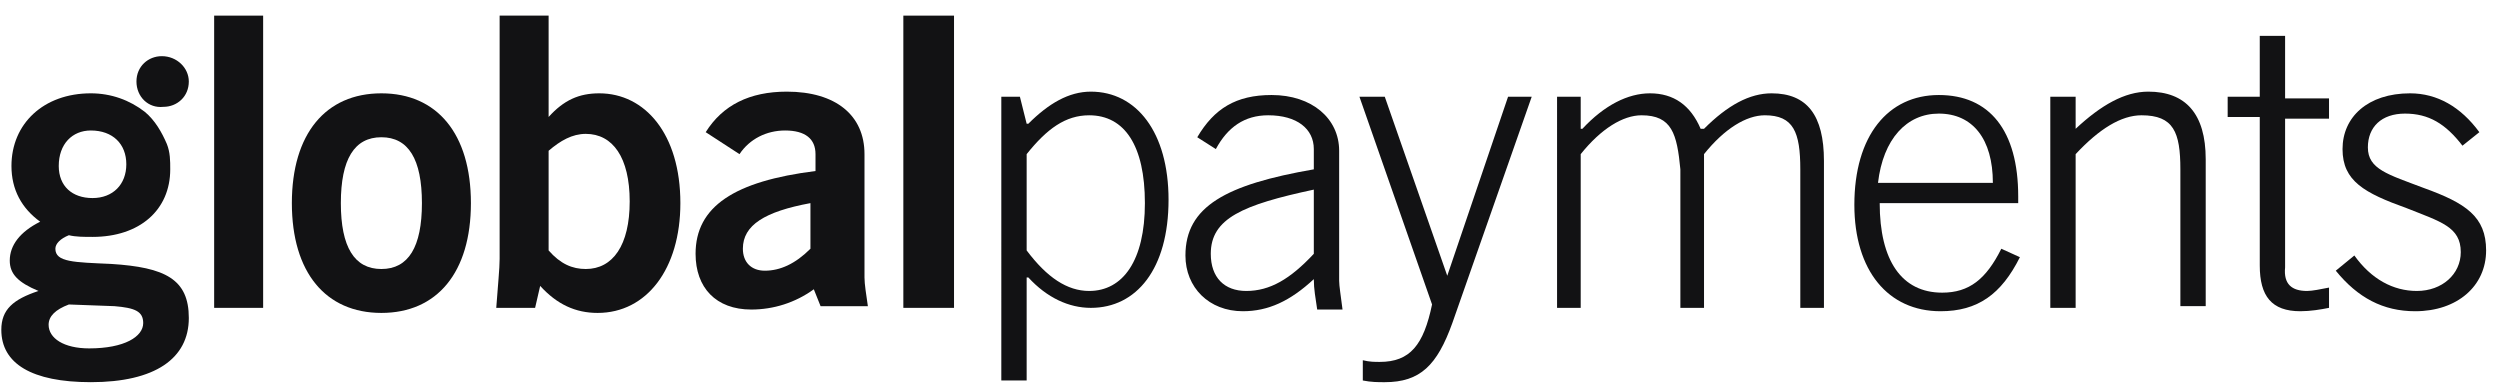
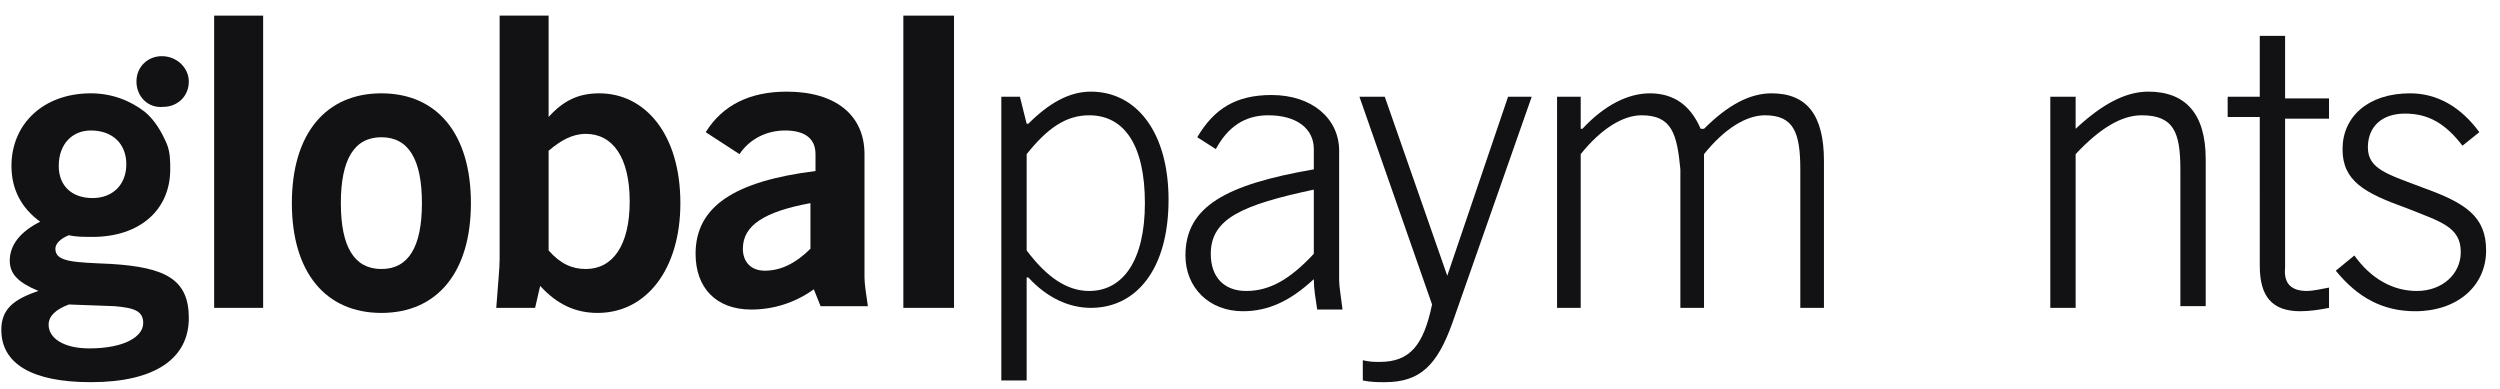
<svg xmlns="http://www.w3.org/2000/svg" version="1.1" id="Layer_1" x="0px" y="0px" viewBox="0 0 148 23" style="enable-background:new 0 0 148 23;" xml:space="preserve">
  <style type="text/css">
	.st0{fill:#121214;}
</style>
  <desc>Created with Sketch.</desc>
  <g id="Pages">
    <g id="Together---About" transform="translate(-654, -6076)">
      <g id="Group-14" transform="translate(132.5, 5826.625)">
        <g id="Group" transform="translate(521.4, 250.2)">
          <g id="Group-2">
            <g id="globalpayments-logo" transform="translate(0.078, 0)">
              <path id="Shape" class="st0" d="M5.5,10.9c1.2,0,2-0.8,2-2s-0.8-2-2.1-2C4.3,6.9,3.5,7.7,3.5,9C3.5,10.2,4.3,10.9,5.5,10.9         M2.9,18.4c0,0.8,0.9,1.4,2.4,1.4c2.1,0,3.2-0.7,3.2-1.5c0-0.7-0.5-0.9-1.7-1l-2.7-0.1C3.3,17.5,2.9,17.9,2.9,18.4 M0.6,14.6        c0-0.9,0.6-1.7,1.8-2.3C1.3,11.5,0.7,10.4,0.7,9c0-2.5,1.9-4.3,4.7-4.3c1.2,0,2.3,0.4,3.2,1.1c0.6,0.5,1,1.2,1.3,1.9        c0.2,0.5,0.2,1,0.2,1.5c0,2.4-1.8,4-4.6,4c-0.5,0-1,0-1.4-0.1c-0.5,0.2-0.8,0.5-0.8,0.8c0,0.8,1.1,0.8,3.3,0.9        c3.2,0.2,4.6,0.9,4.6,3.2c0,2.4-2,3.8-5.8,3.8c-3.5,0-5.3-1.1-5.3-3.1c0-1.2,0.7-1.8,2.2-2.3C1.1,15.9,0.6,15.4,0.6,14.6" />
              <path id="Path" class="st0" d="M11.2,4c0,0.9-0.7,1.5-1.5,1.5C8.8,5.6,8.1,4.9,8.1,4c0-0.9,0.7-1.5,1.5-1.5        C10.5,2.5,11.2,3.2,11.2,4" />
              <polygon id="Path_1_" class="st0" points="12.7,17.4 15.6,17.4 15.6,0.1 12.7,0.1       " />
              <path id="Shape_1_" class="st0" d="M22.6,15.1c1.6,0,2.4-1.3,2.4-3.9s-0.8-3.9-2.4-3.9c-1.6,0-2.4,1.3-2.4,3.9        S21,15.1,22.6,15.1 M22.6,4.7c3.3,0,5.3,2.4,5.3,6.5c0,4.1-2,6.5-5.3,6.5s-5.3-2.4-5.3-6.5C17.3,7.1,19.3,4.7,22.6,4.7" />
              <path id="Shape_2_" class="st0" d="M34.7,15.1c1.6,0,2.6-1.4,2.6-4c0-2.6-1-4-2.6-4c-0.8,0-1.5,0.4-2.2,1v5.9        C33.2,14.8,33.9,15.1,34.7,15.1 M29.6,14.5V0.1h2.9v6c0.9-1,1.8-1.4,3-1.4c2.7,0,4.8,2.4,4.8,6.5c0,3.9-2,6.5-4.9,6.5        c-1.3,0-2.4-0.5-3.4-1.6l-0.3,1.3h-2.3C29.5,16,29.6,15.1,29.6,14.5" />
              <path id="Shape_3_" class="st0" d="M44,13.9c0,0.8,0.5,1.3,1.3,1.3c0.9,0,1.8-0.4,2.7-1.3v-2.7C45.3,11.7,44,12.5,44,13.9        L44,13.9z M48.2,16.3c-1.1,0.8-2.4,1.2-3.7,1.2c-2.1,0-3.3-1.3-3.3-3.3c0-2.8,2.3-4.3,7.1-4.9v-1c0-0.9-0.6-1.4-1.8-1.4        c-1.1,0-2.1,0.5-2.7,1.4l-2-1.3c1-1.6,2.6-2.4,4.8-2.4c2.9,0,4.6,1.4,4.6,3.7v7.3c0,0.4,0.1,1,0.2,1.7h-2.8L48.2,16.3z" />
              <polygon id="Path_2_" class="st0" points="53.5,17.4 56.5,17.4 56.5,0.1 53.5,0.1       " />
              <path id="Shape_4_" class="st0" d="M60.8,14c1.2,1.6,2.4,2.4,3.7,2.4c2,0,3.3-1.8,3.3-5.2s-1.2-5.2-3.3-5.2        c-1.4,0-2.5,0.8-3.7,2.3V14z M59.3,4.9h1.1l0.4,1.6h0.1c1.2-1.2,2.4-1.9,3.7-1.9c2.7,0,4.6,2.4,4.6,6.4c0,4.1-1.9,6.4-4.6,6.4        c-1.3,0-2.6-0.6-3.7-1.8h-0.1v6.1h-1.5V4.9z" />
              <path id="Shape_5_" class="st0" d="M77.8,10.4c-4.2,0.9-6.1,1.7-6.1,3.8c0,1.4,0.8,2.2,2.1,2.2c1.4,0,2.6-0.7,4-2.2V10.4z         M77.8,15.7c-1.4,1.3-2.7,1.9-4.2,1.9c-2,0-3.4-1.4-3.4-3.3c0-2.9,2.4-4.2,7.6-5.1V8c0-1.2-1-2-2.7-2c-1.4,0-2.4,0.7-3.1,2        l-1.1-0.7c1-1.7,2.3-2.5,4.4-2.5c2.4,0,4,1.4,4,3.3v7.7c0,0.3,0.1,0.9,0.2,1.7H78C77.9,16.8,77.8,16.3,77.8,15.7L77.8,15.7z" />
              <path id="Path_3_" class="st0" d="M80.5,4.9H82l3.7,10.6l3.6-10.6h1.4L86,18.3c-0.9,2.5-1.9,3.5-4,3.5c-0.4,0-0.8,0-1.3-0.1        v-1.2c0.4,0.1,0.7,0.1,1,0.1c1.8,0,2.6-1,3.1-3.4L80.5,4.9z" />
              <path id="Path_4_" class="st0" d="M92.2,4.9h1.4v1.9h0.1c1.3-1.4,2.7-2.1,4-2.1c1.4,0,2.4,0.7,3,2.1h0.2        c1.4-1.4,2.7-2.1,4-2.1c2.1,0,3.1,1.3,3.1,4v8.7h-1.4V9.2c0-2.2-0.4-3.2-2.1-3.2c-1.1,0-2.4,0.8-3.6,2.3v9.1h-1.4V9.2        C99.3,7.1,99,6,97.2,6c-1.1,0-2.4,0.8-3.6,2.3v9.1h-1.4V4.9z" />
-               <path id="Shape_6_" class="st0" d="M114.8,5.9c-1.9,0-3.3,1.5-3.6,4.1h6.8C118,7.4,116.8,5.9,114.8,5.9L114.8,5.9z         M119.6,14.4c-1.1,2.2-2.5,3.2-4.7,3.2c-3.1,0-5.1-2.4-5.1-6.3c0-4.1,2-6.5,5-6.5c3,0,4.7,2.1,4.7,6v0.4h-8.2        c0,3.4,1.3,5.3,3.7,5.3c1.6,0,2.6-0.8,3.5-2.6L119.6,14.4z" />
              <path id="Path_5_" class="st0" d="M121.4,4.9h1.5v1.9c1.5-1.4,2.9-2.2,4.3-2.2c2.2,0,3.4,1.3,3.4,4v8.7h-1.5V9.2        c0-2.2-0.4-3.2-2.3-3.2c-1.2,0-2.5,0.8-3.9,2.3v9.1h-1.5V4.9z" />
              <path id="Path_6_" class="st0" d="M136.6,16.4c0.3,0,0.8-0.1,1.3-0.2v1.2c-0.5,0.1-1.1,0.2-1.7,0.2c-1.7,0-2.4-0.9-2.4-2.7        V6.1h-1.9V4.9h1.9V1.3h1.5v3.7h2.6v1.2h-2.6V15C135.2,16,135.7,16.4,136.6,16.4" />
              <path id="Path_7_" class="st0" d="M143.1,16.4c1.5,0,2.6-1,2.6-2.3c0-1.5-1.2-1.8-3.2-2.6c-2.5-0.9-3.8-1.6-3.8-3.5        s1.5-3.3,4-3.3c1.6,0,3,0.8,4.1,2.3l-1,0.8c-1-1.3-2-1.9-3.4-1.9c-1.4,0-2.2,0.8-2.2,2c0,1.3,1.2,1.6,3.3,2.4        c2.5,0.9,3.7,1.7,3.7,3.7c0,2.1-1.7,3.6-4.2,3.6c-1.9,0-3.4-0.8-4.7-2.4l1.1-0.9C140.4,15.7,141.7,16.4,143.1,16.4" />
            </g>
          </g>
        </g>
      </g>
    </g>
  </g>
</svg>